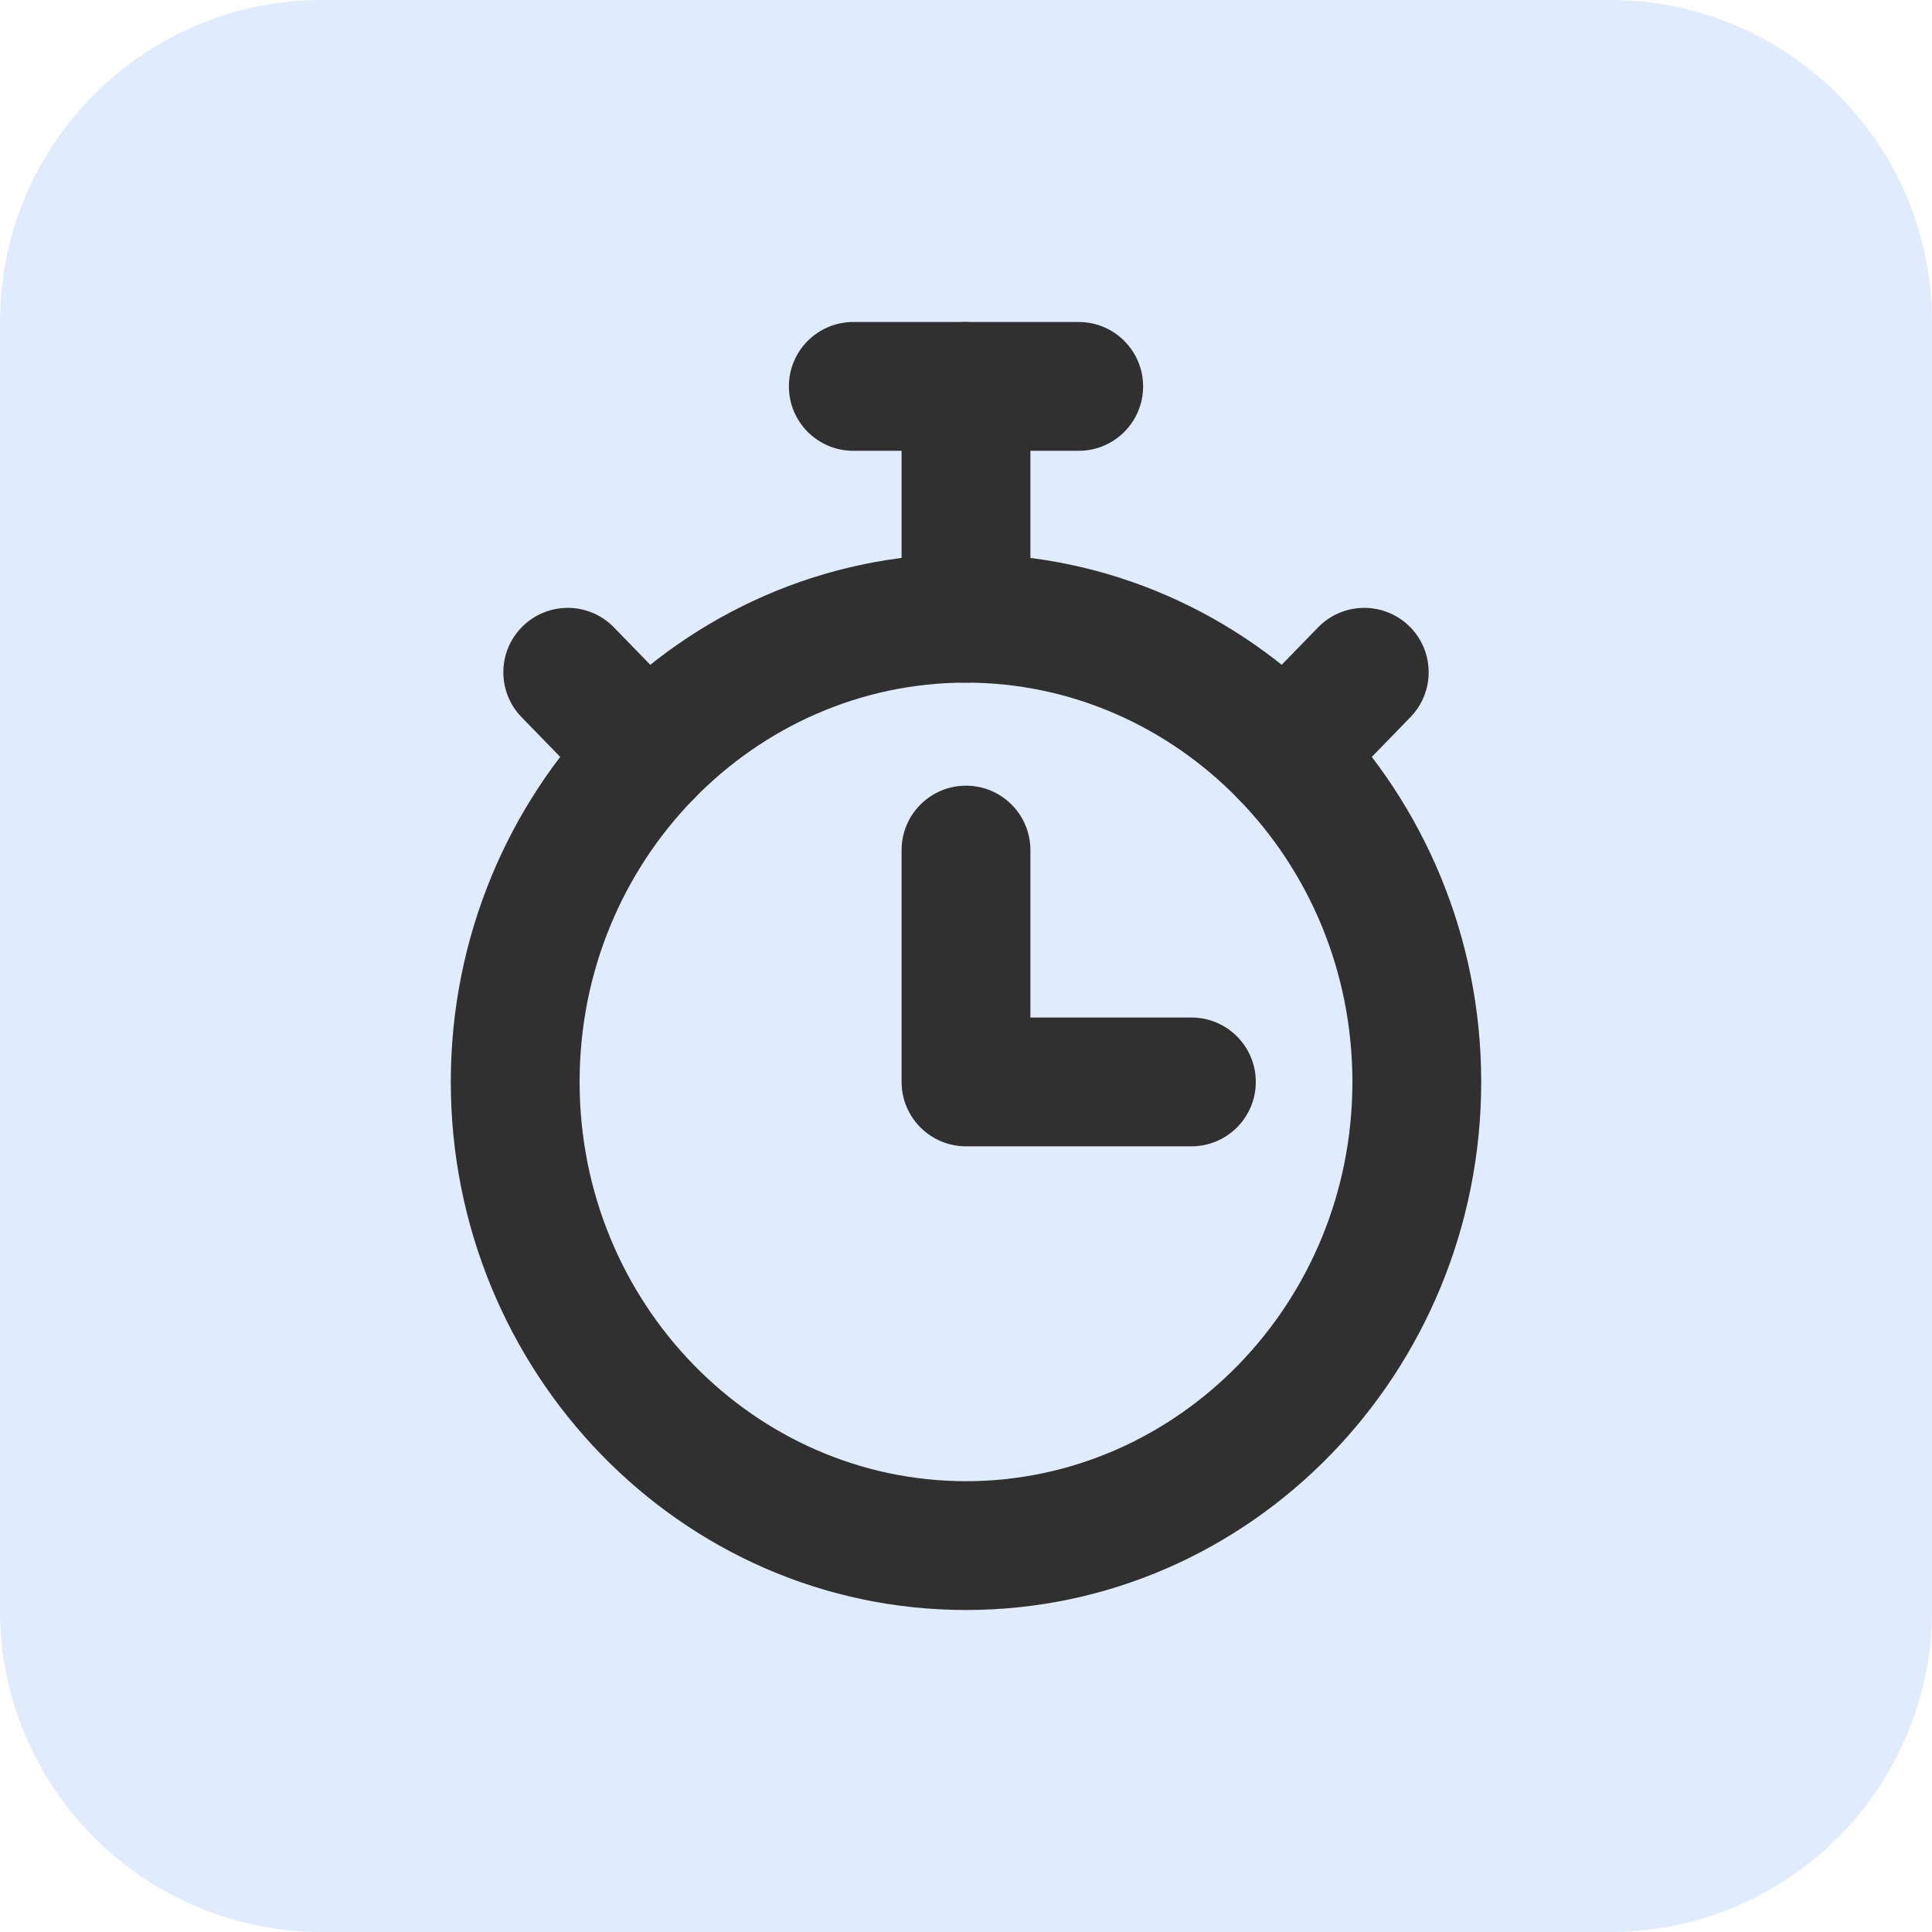
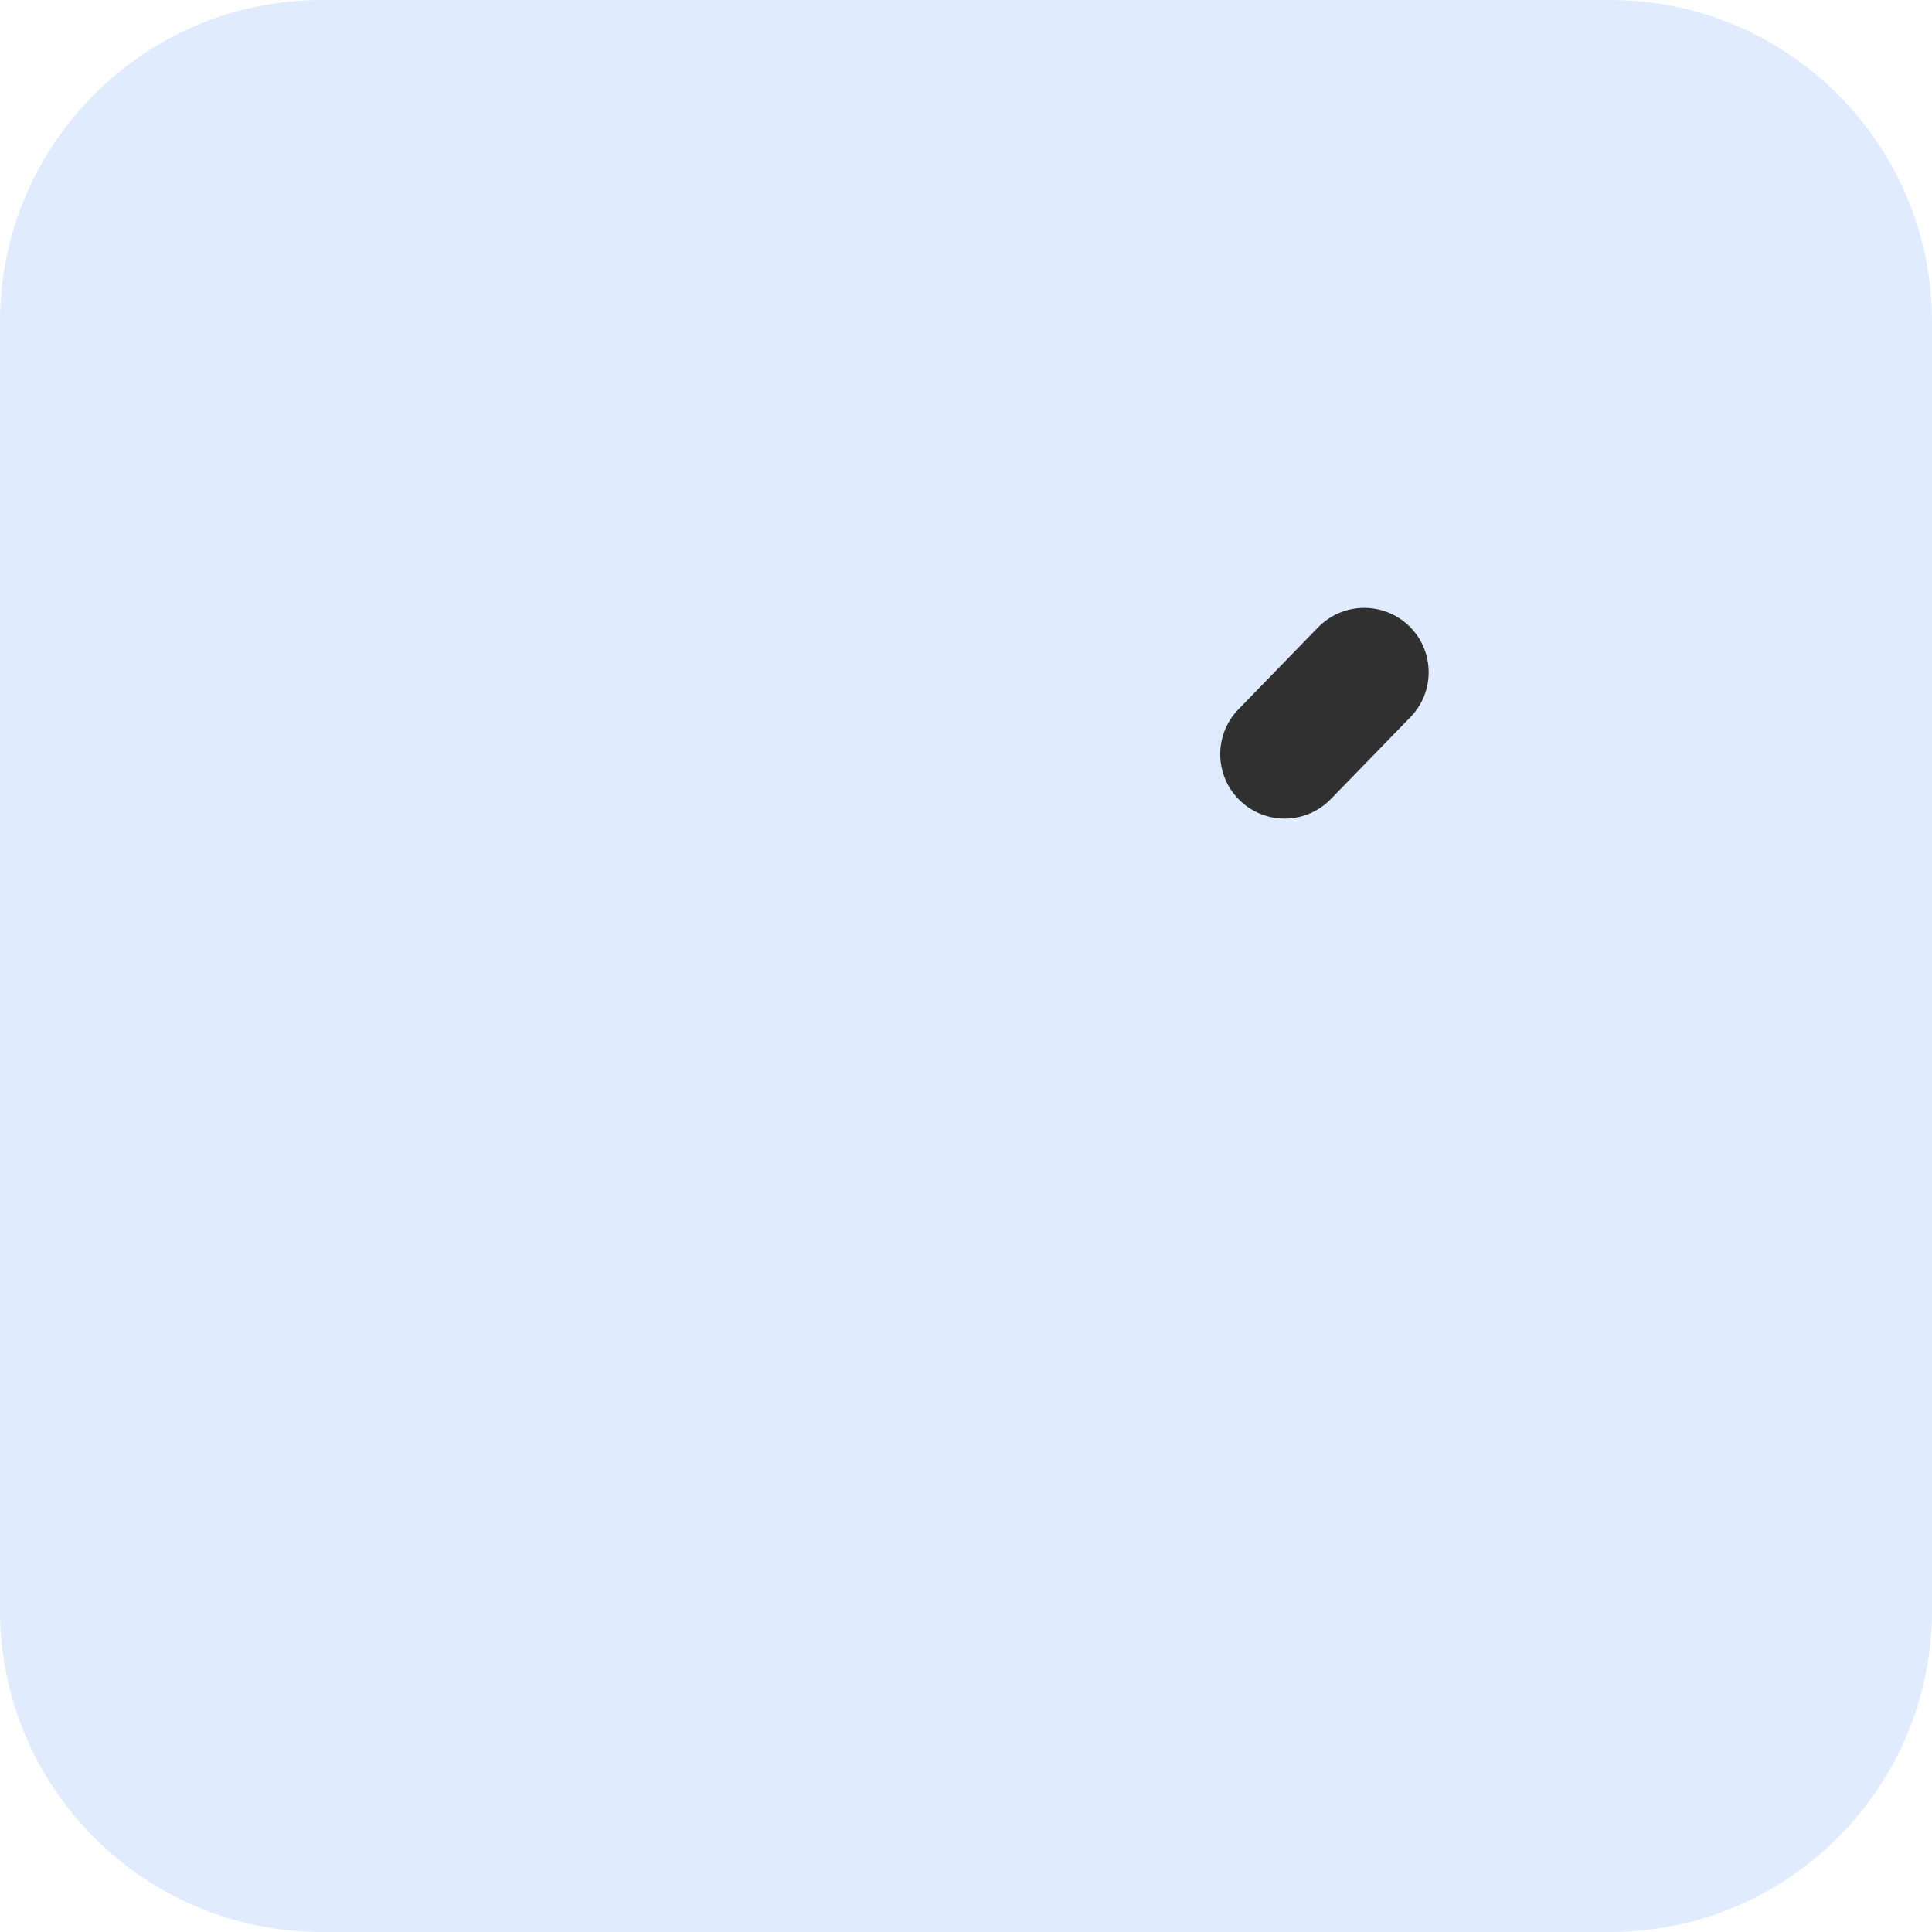
<svg xmlns="http://www.w3.org/2000/svg" width="60" height="60" viewBox="0 0 60 60" fill="none">
  <g clip-path="url(#clip0_2403_3185)">
    <path d="M0 10C0 4.477 4.477 0 10 0H50C55.523 0 60 4.477 60 10V50C60 55.523 55.523 60 50 60H10C4.477 60 0 55.523 0 50V10Z" fill="#E0EBFD" />
-     <path fill-rule="evenodd" clip-rule="evenodd" d="M14 33.6C14 42.591 21.123 50 30 50C38.877 50 46 42.591 46 33.6C46 24.609 38.877 17.2 30 17.2C21.123 17.2 14 24.609 14 33.6ZM30 46C23.438 46 18 40.489 18 33.6C18 26.711 23.438 21.2 30 21.2C36.562 21.2 42 26.711 42 33.6C42 40.489 36.562 46 30 46Z" fill="#303030" />
-     <path fill-rule="evenodd" clip-rule="evenodd" d="M28 33.6C28 34.705 28.896 35.6 30 35.6H37C38.105 35.6 39 34.705 39 33.6C39 32.495 38.105 31.6 37 31.6H32V26.4C32 25.296 31.105 24.4 30 24.4C28.896 24.4 28 25.296 28 26.4V33.6Z" fill="#303030" />
-     <path fill-rule="evenodd" clip-rule="evenodd" d="M30 21.2C31.105 21.2 32 20.305 32 19.2V12C32 10.896 31.105 10 30 10C28.896 10 28 10.896 28 12V19.2C28 20.305 28.896 21.2 30 21.2Z" fill="#303030" />
-     <path fill-rule="evenodd" clip-rule="evenodd" d="M24.5 12C24.5 13.105 25.395 14 26.5 14H33.5C34.605 14 35.5 13.105 35.5 12C35.5 10.895 34.605 10 33.5 10H26.5C25.395 10 24.5 10.895 24.5 12Z" fill="#303030" />
-     <path fill-rule="evenodd" clip-rule="evenodd" d="M21.5 24.856C22.291 24.086 22.309 22.82 21.539 22.028L19.066 19.484C18.296 18.692 17.03 18.674 16.238 19.444C15.446 20.214 15.428 21.48 16.198 22.272L18.671 24.817C19.441 25.608 20.708 25.626 21.5 24.856Z" fill="#303030" />
    <path fill-rule="evenodd" clip-rule="evenodd" d="M38.501 24.856C39.293 25.626 40.559 25.608 41.329 24.817L43.802 22.272C44.572 21.48 44.555 20.214 43.763 19.444C42.971 18.674 41.704 18.692 40.934 19.484L38.461 22.028C37.691 22.82 37.709 24.086 38.501 24.856Z" fill="#303030" />
  </g>
  <defs>
    <clipPath id="clip0_2403_3185">
      <rect width="60" height="60" fill="white" />
    </clipPath>
  </defs>
</svg>